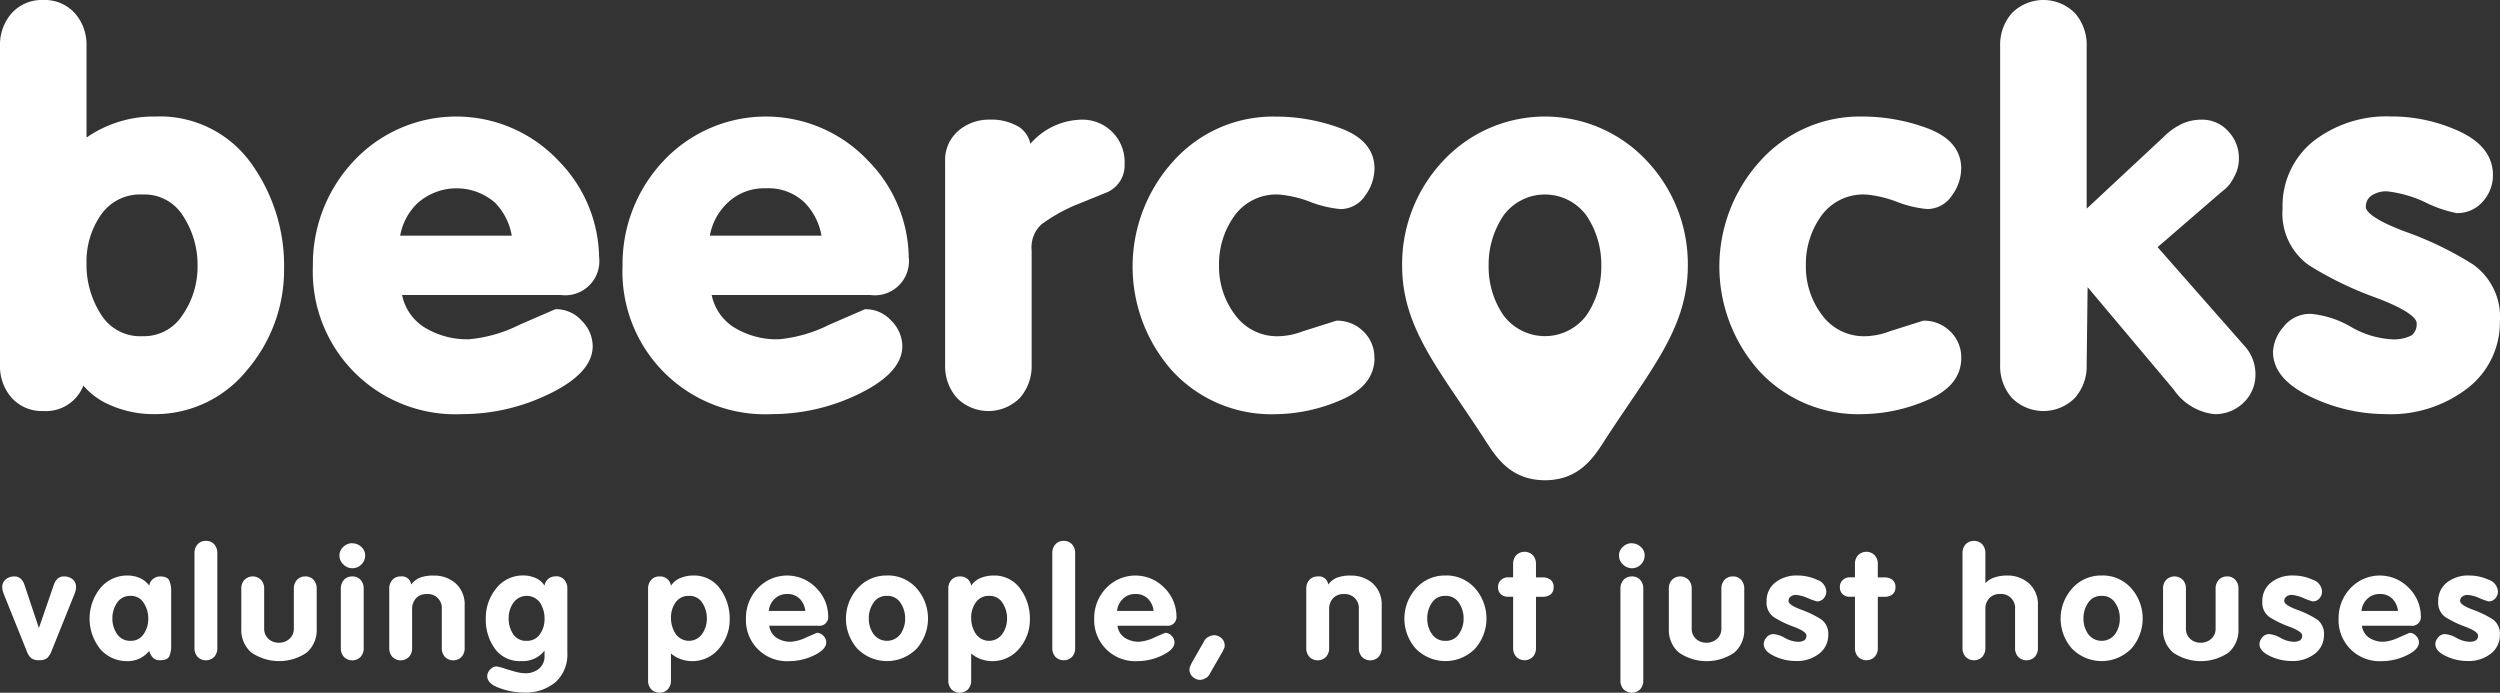
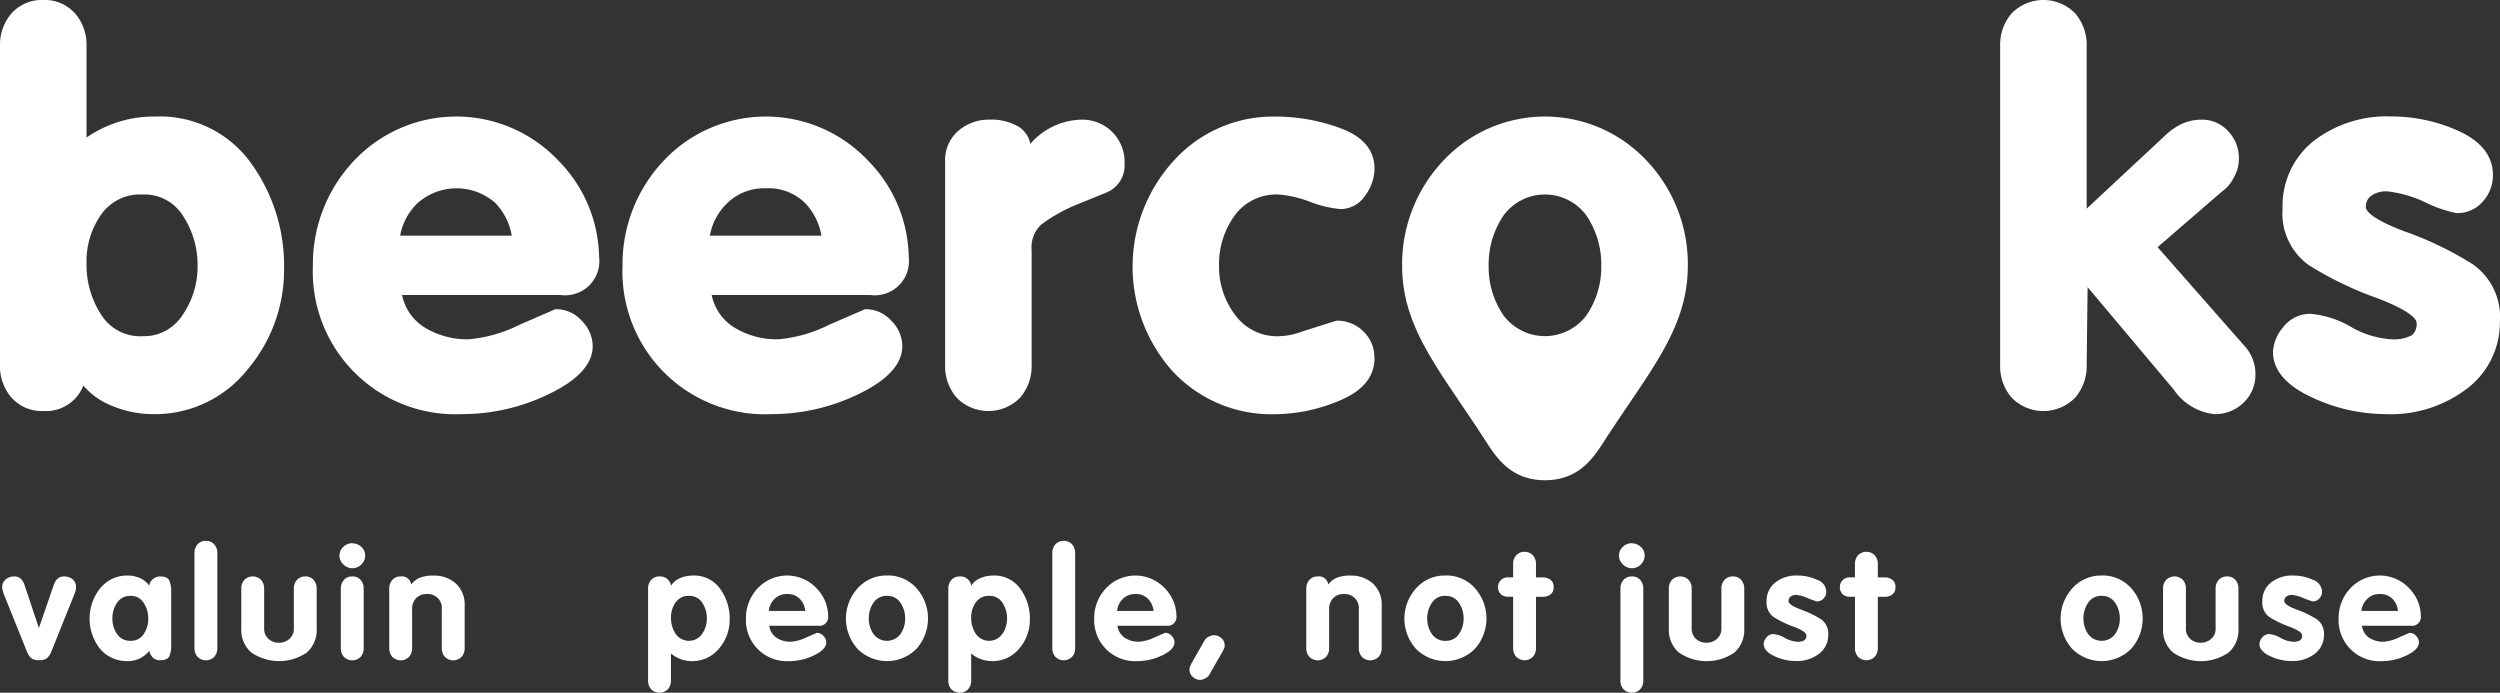
<svg xmlns="http://www.w3.org/2000/svg" width="196.5" height="54.447" viewBox="0 0 196.5 54.447">
  <rect x="0" y="0" width="196.5" height="54.447" fill="#333333" stroke="none" />
  <g id="Beercocks" transform="translate(392.549 108.771)">
    <g id="Group_761" data-name="Group 761" transform="translate(-392.549 -108.771)">
      <path id="Path_877" data-name="Path 877" d="M11.206,15.289a3.55,3.55,0,0,1,3.169,1.663A7,7,0,0,1,15.528,20.9a6.653,6.653,0,0,1-1.191,3.875,3.586,3.586,0,0,1-3.131,1.649,3.613,3.613,0,0,1-3.251-1.682A7.233,7.233,0,0,1,6.8,20.692a6.411,6.411,0,0,1,1.166-3.849,3.723,3.723,0,0,1,3.24-1.554m11.122,5.85a13.749,13.749,0,0,0-2.634-8.367,8.81,8.81,0,0,0-7.48-3.613A9.275,9.275,0,0,0,6.8,10.812V3.623a3.74,3.74,0,0,0-.915-2.584A3.187,3.187,0,0,0,3.4,0,3.186,3.186,0,0,0,.915,1.041,3.755,3.755,0,0,0,0,3.63V28.675a3.752,3.752,0,0,0,.915,2.59A3.185,3.185,0,0,0,3.4,32.306a3.154,3.154,0,0,0,3.152-2,5.659,5.659,0,0,0,2.134,1.544,8.424,8.424,0,0,0,3.317.7,9.288,9.288,0,0,0,7.447-3.5,12.09,12.09,0,0,0,2.878-7.915" transform="translate(0 0)" fill="#fff" />
      <path id="Path_878" data-name="Path 878" d="M106.476,43.414a4.611,4.611,0,0,1,6.1-.045,4.9,4.9,0,0,1,1.315,2.591h-8.772a4.677,4.677,0,0,1,1.357-2.546m14.279,4.227a11.021,11.021,0,0,0-3.184-7.563,11.034,11.034,0,0,0-16.106.02,11.819,11.819,0,0,0-3.206,8.235,11.212,11.212,0,0,0,11.752,11.654,15.594,15.594,0,0,0,6.816-1.585c2.272-1.095,3.425-2.36,3.425-3.76a2.844,2.844,0,0,0-.86-1.991,2.692,2.692,0,0,0-1.995-.911h-.078l-2.8,1.213a11.085,11.085,0,0,1-3.961,1.148,6.378,6.378,0,0,1-3.629-.994,3.938,3.938,0,0,1-1.661-2.483h12.467a2.685,2.685,0,0,0,3.022-2.984" transform="translate(-73.666 -27.437)" fill="#fff" />
      <path id="Path_879" data-name="Path 879" d="M206.763,42.238a4.108,4.108,0,0,1,3.069,1.13,4.9,4.9,0,0,1,1.315,2.591h-8.772a4.672,4.672,0,0,1,1.357-2.546,4.144,4.144,0,0,1,3.031-1.175m.5,17.749a15.588,15.588,0,0,0,6.816-1.584c2.272-1.1,3.424-2.36,3.424-3.76a2.847,2.847,0,0,0-.86-1.991,2.7,2.7,0,0,0-1.995-.911h-.078l-2.8,1.213a11.089,11.089,0,0,1-3.961,1.148,6.377,6.377,0,0,1-3.629-.994,3.938,3.938,0,0,1-1.662-2.483h12.467a2.685,2.685,0,0,0,3.022-2.984,11.021,11.021,0,0,0-3.184-7.563,11.035,11.035,0,0,0-16.106.02,11.818,11.818,0,0,0-3.205,8.235,11.211,11.211,0,0,0,11.751,11.654" transform="translate(-146.58 -27.437)" fill="#fff" />
      <path id="Path_880" data-name="Path 880" d="M310.9,41.085a3.317,3.317,0,0,0-3.316-3.513,5.464,5.464,0,0,0-4.087,1.9,2.094,2.094,0,0,0-.866-1.309,4.206,4.206,0,0,0-2.35-.592,3.672,3.672,0,0,0-2.425.862,3.032,3.032,0,0,0-1.059,2.448V56.839a3.764,3.764,0,0,0,.914,2.593,3.485,3.485,0,0,0,4.971,0,3.763,3.763,0,0,0,.915-2.593v-9a2.442,2.442,0,0,1,.762-2.027,12.93,12.93,0,0,1,2.7-1.531l2.308-.937a2.3,2.3,0,0,0,1.536-2.264" transform="translate(-222.51 -28.168)" fill="#fff" />
      <path id="Path_881" data-name="Path 881" d="M374.66,55.579a2.824,2.824,0,0,0-.87-2.1,2.927,2.927,0,0,0-2.11-.839l-2.646.836a5.621,5.621,0,0,1-1.844.385,4.067,4.067,0,0,1-3.455-1.643,6.261,6.261,0,0,1-1.286-3.882,6.507,6.507,0,0,1,1.247-3.988,4.061,4.061,0,0,1,3.5-1.619,8.937,8.937,0,0,1,2.36.552,8.9,8.9,0,0,0,2.425.588,2.328,2.328,0,0,0,1.966-1.075,3.613,3.613,0,0,0,.721-2.112c0-1.444-.9-2.508-2.66-3.163a14.636,14.636,0,0,0-5.105-.919,10.515,10.515,0,0,0-8.042,3.5,12.327,12.327,0,0,0-.083,16.491,10.59,10.59,0,0,0,8.126,3.4,13.173,13.173,0,0,0,5.013-1.066c1.826-.753,2.752-1.877,2.752-3.342" transform="translate(-266.633 -27.436)" fill="#fff" />
-       <path id="Path_882" data-name="Path 882" d="M551.469,42.726a8.937,8.937,0,0,1,2.36.552,8.9,8.9,0,0,0,2.425.588,2.328,2.328,0,0,0,1.966-1.075,3.617,3.617,0,0,0,.72-2.112c0-1.444-.9-2.508-2.66-3.163a14.636,14.636,0,0,0-5.1-.919,10.514,10.514,0,0,0-8.043,3.5,12.327,12.327,0,0,0-.083,16.49,10.591,10.591,0,0,0,8.126,3.4,13.176,13.176,0,0,0,5.012-1.066c1.827-.753,2.752-1.877,2.752-3.342a2.825,2.825,0,0,0-.87-2.1,2.928,2.928,0,0,0-2.11-.839l-2.646.836a5.622,5.622,0,0,1-1.844.385,4.066,4.066,0,0,1-3.455-1.642,6.259,6.259,0,0,1-1.287-3.882,6.51,6.51,0,0,1,1.247-3.988,4.063,4.063,0,0,1,3.5-1.619" transform="translate(-404.79 -27.436)" fill="#fff" />
      <path id="Path_883" data-name="Path 883" d="M640.5,19.426l5.064-4.375a2.978,2.978,0,0,0,.647-.632,5.058,5.058,0,0,0,.434-.772,2.865,2.865,0,0,0,.245-1.218,3.023,3.023,0,0,0-.835-2.109,2.761,2.761,0,0,0-2.1-.915,3.759,3.759,0,0,0-1.516.317,5.175,5.175,0,0,0-1.47,1.047L634.926,16.4V3.627a3.75,3.75,0,0,0-.915-2.587,3.488,3.488,0,0,0-4.97,0,3.754,3.754,0,0,0-.915,2.59V28.675a3.751,3.751,0,0,0,.915,2.59,3.485,3.485,0,0,0,4.97,0,3.76,3.76,0,0,0,.915-2.588L635,22.57l6.773,8.055a4.432,4.432,0,0,0,3.185,1.925,3.185,3.185,0,0,0,2.3-.9,3.015,3.015,0,0,0,.934-2.246,3.247,3.247,0,0,0-.85-2.2Z" transform="translate(-470.914 0)" fill="#fff" />
      <path id="Path_884" data-name="Path 884" d="M723.045,54.1a7.223,7.223,0,0,1-3.08-.956,7.64,7.64,0,0,0-3.173-1.038,2.646,2.646,0,0,0-2.187,1.061,3.206,3.206,0,0,0-.793,1.922c0,1.43,1.013,2.627,3.009,3.559a13.665,13.665,0,0,0,5.8,1.338,9.892,9.892,0,0,0,6.516-2.062,6.526,6.526,0,0,0,2.508-5.2,5.048,5.048,0,0,0-2.12-4.507,26.734,26.734,0,0,0-5.344-2.584c-2.849-1.066-3.07-1.727-3.07-1.905a1.036,1.036,0,0,1,.416-.9,2.059,2.059,0,0,1,1.262-.351,9.548,9.548,0,0,1,2.923.828,9.869,9.869,0,0,0,2.533.882,2.634,2.634,0,0,0,2.069-.923,3.063,3.063,0,0,0,.785-2.061c0-1.484-.9-2.648-2.676-3.458a12.689,12.689,0,0,0-5.3-1.154,9.394,9.394,0,0,0-6.158,1.959,6.511,6.511,0,0,0-2.4,5.258,5,5,0,0,0,2.056,4.467,27.353,27.353,0,0,0,5.343,2.583c2.909,1.1,3.135,1.77,3.135,1.947a1.131,1.131,0,0,1-.371.978,2.975,2.975,0,0,1-1.685.313" transform="translate(-535.154 -27.437)" fill="#fff" />
      <path id="Path_885" data-name="Path 885" d="M5.569,181.031a.713.713,0,0,0-.518.176,1.188,1.188,0,0,0-.281.442l-1.185,3.437-1.148-3.437a1.182,1.182,0,0,0-.281-.442.713.713,0,0,0-.518-.176,1,1,0,0,0-.661.23.765.765,0,0,0-.275.617l.025.23.087.278,1.809,4.5a1.343,1.343,0,0,0,.362.569.98.98,0,0,0,.611.157.971.971,0,0,0,.63-.164,1.438,1.438,0,0,0,.356-.563l1.809-4.5a1.369,1.369,0,0,0,.112-.508.756.756,0,0,0-.275-.63,1.031,1.031,0,0,0-.661-.218" transform="translate(-0.527 -135.721)" fill="#fff" />
      <path id="Path_886" data-name="Path 886" d="M32.376,185.34a1.165,1.165,0,0,1-1.023.532,1.215,1.215,0,0,1-1.067-.532,2.094,2.094,0,0,1-.368-1.222,2.144,2.144,0,0,1,.368-1.241,1.212,1.212,0,0,1,1.067-.538,1.156,1.156,0,0,1,1.023.551,2.191,2.191,0,0,1,.362,1.229,2.125,2.125,0,0,1-.362,1.222m1.3-4.527a.876.876,0,0,0-.574.206.77.77,0,0,0-.287.52,1.783,1.783,0,0,0-.736-.6,2.376,2.376,0,0,0-.973-.2,2.729,2.729,0,0,0-2.121.968,3.83,3.83,0,0,0-.013,4.823,2.755,2.755,0,0,0,2.134.938,2.149,2.149,0,0,0,1.709-.81,1.158,1.158,0,0,0,.3.551.788.788,0,0,0,.561.188q.574,0,.718-.321a2.009,2.009,0,0,0,.143-.817v-4.309a1.94,1.94,0,0,0-.15-.817q-.15-.321-.711-.321" transform="translate(-21.083 -135.504)" fill="#fff" />
      <path id="Path_887" data-name="Path 887" d="M61.97,169.862a.835.835,0,0,0-.655.272,1,1,0,0,0-.243.7v7.446a1,1,0,0,0,.243.695.924.924,0,0,0,1.31,0,1,1,0,0,0,.243-.695v-7.446a1,1,0,0,0-.243-.7.836.836,0,0,0-.655-.272" transform="translate(-45.786 -127.348)" fill="#fff" />
      <path id="Path_888" data-name="Path 888" d="M80.806,181.031a.835.835,0,0,0-.655.273,1.006,1.006,0,0,0-.243.7v3.111a1.032,1.032,0,0,1-.349.823,1.2,1.2,0,0,1-.811.3,1.185,1.185,0,0,1-.842-.308,1.064,1.064,0,0,1-.331-.817V182a1,1,0,0,0-.244-.7.923.923,0,0,0-1.31,0,1.006,1.006,0,0,0-.243.7v3.147A2.343,2.343,0,0,0,76.557,187a3.854,3.854,0,0,0,4.374.006,2.35,2.35,0,0,0,.773-1.864V182a1,1,0,0,0-.243-.7.835.835,0,0,0-.655-.273" transform="translate(-56.812 -135.721)" fill="#fff" />
      <path id="Path_889" data-name="Path 889" d="M107.6,170.587a.984.984,0,0,0-.711.291.9.9,0,0,0-.3.666.952.952,0,0,0,.305.708.983.983,0,0,0,.705.3.961.961,0,0,0,.718-.3.978.978,0,0,0,.293-.7.883.883,0,0,0-.306-.678,1.016,1.016,0,0,0-.7-.278" transform="translate(-79.908 -127.891)" fill="#fff" />
      <path id="Path_890" data-name="Path 890" d="M107.932,181.031a.835.835,0,0,0-.655.273,1.006,1.006,0,0,0-.243.7v4.648a1.006,1.006,0,0,0,.243.7.924.924,0,0,0,1.311,0,1,1,0,0,0,.243-.7V182a1,1,0,0,0-.243-.7.835.835,0,0,0-.655-.273" transform="translate(-80.245 -135.721)" fill="#fff" />
      <path id="Path_891" data-name="Path 891" d="M125.707,180.742a3,3,0,0,0-1.06.169,1.607,1.607,0,0,0-.686.545.723.723,0,0,0-.824-.642.833.833,0,0,0-.655.273,1,1,0,0,0-.244.7v4.647a1,1,0,0,0,.244.7.923.923,0,0,0,1.31,0,1,1,0,0,0,.243-.7v-3.037a1.23,1.23,0,0,1,.306-.866,1.1,1.1,0,0,1,.854-.333,1.095,1.095,0,0,1,1.173,1.2v3.037a1,1,0,0,0,.244.7.923.923,0,0,0,1.31,0,1,1,0,0,0,.243-.7v-3.34a2.215,2.215,0,0,0-.686-1.718,2.517,2.517,0,0,0-1.772-.629" transform="translate(-91.643 -135.505)" fill="#fff" />
-       <path id="Path_892" data-name="Path 892" d="M156.8,185.359a1.206,1.206,0,0,1-1.042.514,1.192,1.192,0,0,1-1.054-.521,2.175,2.175,0,0,1-.356-1.259,2.082,2.082,0,0,1,.374-1.216,1.283,1.283,0,0,1,2.09,0,2.263,2.263,0,0,1,.356,1.277,2.019,2.019,0,0,1-.368,1.2m1.266-4.545a.847.847,0,0,0-.9.727,1.536,1.536,0,0,0-.705-.6,2.328,2.328,0,0,0-.942-.2,2.638,2.638,0,0,0-2.146,1.011,3.651,3.651,0,0,0-.823,2.378,3.872,3.872,0,0,0,.718,2.372,2.4,2.4,0,0,0,2.052.968,2.172,2.172,0,0,0,1.847-.823v.408a1.243,1.243,0,0,1-.431,1.01,1.643,1.643,0,0,1-1.092.361,2.731,2.731,0,0,1-.574-.071c-.216-.047-.53-.137-.942-.266a4.113,4.113,0,0,0-.742-.2.672.672,0,0,0-.493.247.745.745,0,0,0-.231.511q0,.613,1,.956a5.737,5.737,0,0,0,1.84.343,3.7,3.7,0,0,0,2.527-.816,2.93,2.93,0,0,0,.93-2.327v-5.028a1,1,0,0,0-.243-.7.836.836,0,0,0-.655-.272" transform="translate(-114.366 -135.504)" fill="#fff" />
      <path id="Path_893" data-name="Path 893" d="M207.786,185.335a1.269,1.269,0,0,1-2.084-.012,2.252,2.252,0,0,1-.362-1.265,2.007,2.007,0,0,1,.368-1.21,1.221,1.221,0,0,1,1.054-.508,1.171,1.171,0,0,1,1.036.544,2.184,2.184,0,0,1,.361,1.235,2.079,2.079,0,0,1-.374,1.216m-.724-4.593a2.635,2.635,0,0,0-1.011.206,1.6,1.6,0,0,0-.711.593.847.847,0,0,0-.9-.726.834.834,0,0,0-.655.272,1,1,0,0,0-.244.695v7.2a1,1,0,0,0,.244.7.926.926,0,0,0,1.31,0,1,1,0,0,0,.243-.694v-2.122a2.369,2.369,0,0,0,.786.454,2.72,2.72,0,0,0,3-.847,3.469,3.469,0,0,0,.83-2.281,3.96,3.96,0,0,0-.761-2.421,2.5,2.5,0,0,0-2.134-1.029" transform="translate(-152.6 -135.505)" fill="#fff" />
      <path id="Path_894" data-name="Path 894" d="M236.049,183.525a1.51,1.51,0,0,1,.456-.95,1.35,1.35,0,0,1,.979-.381,1.336,1.336,0,0,1,.992.369,1.6,1.6,0,0,1,.443.962Zm4.667.387a3.154,3.154,0,0,0-.917-2.172,3.168,3.168,0,0,0-4.623.006,3.39,3.39,0,0,0-.923,2.373,3.221,3.221,0,0,0,3.381,3.352,4.508,4.508,0,0,0,1.977-.46q.955-.46.954-1.017a.733.733,0,0,0-.224-.514.69.69,0,0,0-.511-.236l-.811.351a3.37,3.37,0,0,1-1.223.351,1.991,1.991,0,0,1-1.141-.315,1.325,1.325,0,0,1-.568-.944h3.843a.69.69,0,0,0,.786-.775" transform="translate(-175.622 -135.504)" fill="#fff" />
      <path id="Path_895" data-name="Path 895" d="M269.945,185.341a1.322,1.322,0,0,1-2.121,0,2.1,2.1,0,0,1-.368-1.222,2.146,2.146,0,0,1,.368-1.24,1.212,1.212,0,0,1,1.067-.539,1.2,1.2,0,0,1,1.054.544,2.159,2.159,0,0,1,.368,1.235,2.1,2.1,0,0,1-.368,1.222m-1.054-4.6a3.006,3.006,0,0,0-2.308,1,3.553,3.553,0,0,0-.025,4.751,3.267,3.267,0,0,0,4.654,0,3.587,3.587,0,0,0-.013-4.763,3,3,0,0,0-2.308-.992" transform="translate(-199.168 -135.505)" fill="#fff" />
      <path id="Path_896" data-name="Path 896" d="M302.053,185.335a1.268,1.268,0,0,1-2.083-.012,2.25,2.25,0,0,1-.362-1.265,2.008,2.008,0,0,1,.368-1.21,1.221,1.221,0,0,1,1.054-.508,1.171,1.171,0,0,1,1.036.544,2.184,2.184,0,0,1,.362,1.235,2.079,2.079,0,0,1-.374,1.216m-.723-4.593a2.636,2.636,0,0,0-1.011.206,1.6,1.6,0,0,0-.711.593.847.847,0,0,0-.9-.726.835.835,0,0,0-.655.272,1,1,0,0,0-.244.695v7.2a1,1,0,0,0,.244.7.926.926,0,0,0,1.31,0,1,1,0,0,0,.243-.694v-2.122a2.366,2.366,0,0,0,.786.454,2.721,2.721,0,0,0,3-.847,3.468,3.468,0,0,0,.829-2.281,3.96,3.96,0,0,0-.761-2.421,2.5,2.5,0,0,0-2.133-1.029" transform="translate(-223.273 -135.505)" fill="#fff" />
      <path id="Path_897" data-name="Path 897" d="M331.362,169.862a.835.835,0,0,0-.655.272,1,1,0,0,0-.243.7v7.446a1,1,0,0,0,.243.695.924.924,0,0,0,1.31,0,1,1,0,0,0,.243-.695v-7.446a1.006,1.006,0,0,0-.243-.7.835.835,0,0,0-.655-.272" transform="translate(-247.753 -127.348)" fill="#fff" />
      <path id="Path_898" data-name="Path 898" d="M345.42,183.525a1.512,1.512,0,0,1,.455-.95,1.352,1.352,0,0,1,.98-.381,1.338,1.338,0,0,1,.992.369,1.6,1.6,0,0,1,.443.962Zm4.667.387a3.154,3.154,0,0,0-.917-2.172,3.168,3.168,0,0,0-4.623.006,3.39,3.39,0,0,0-.924,2.373A3.221,3.221,0,0,0,347,187.47a4.51,4.51,0,0,0,1.978-.46q.955-.46.955-1.017a.733.733,0,0,0-.225-.514.689.689,0,0,0-.511-.236l-.811.351a3.373,3.373,0,0,1-1.223.351,1.993,1.993,0,0,1-1.142-.315,1.327,1.327,0,0,1-.568-.944H349.3a.69.69,0,0,0,.786-.775" transform="translate(-257.618 -135.504)" fill="#fff" />
      <path id="Path_899" data-name="Path 899" d="M375.443,199.5a.926.926,0,0,0-.4.121.71.71,0,0,0-.324.291l-1.035,1.816-.125.29-.026.193a.749.749,0,0,0,.256.557.837.837,0,0,0,.593.241.793.793,0,0,0,.386-.12.635.635,0,0,0,.325-.291l1.048-1.816.15-.327.012-.157a.75.75,0,0,0-.25-.563.857.857,0,0,0-.611-.236" transform="translate(-280.043 -149.571)" fill="#fff" />
      <path id="Path_900" data-name="Path 900" d="M413.693,180.742a3,3,0,0,0-1.061.169,1.609,1.609,0,0,0-.686.545.723.723,0,0,0-.824-.642.835.835,0,0,0-.655.273,1,1,0,0,0-.244.7v4.647a1,1,0,0,0,.244.7.924.924,0,0,0,1.31,0,1,1,0,0,0,.243-.7v-3.037a1.229,1.229,0,0,1,.306-.866,1.1,1.1,0,0,1,.855-.333,1.1,1.1,0,0,1,1.173,1.2v3.037a1,1,0,0,0,.244.7.923.923,0,0,0,1.31,0,1,1,0,0,0,.243-.7v-3.34a2.216,2.216,0,0,0-.686-1.718,2.519,2.519,0,0,0-1.772-.629" transform="translate(-307.55 -135.505)" fill="#fff" />
      <path id="Path_901" data-name="Path 901" d="M445.318,185.341a1.2,1.2,0,0,1-1.054.533,1.216,1.216,0,0,1-1.067-.533,2.1,2.1,0,0,1-.368-1.222,2.146,2.146,0,0,1,.368-1.24,1.212,1.212,0,0,1,1.067-.539,1.2,1.2,0,0,1,1.054.544,2.155,2.155,0,0,1,.368,1.235,2.1,2.1,0,0,1-.368,1.222m-1.054-4.6a3,3,0,0,0-2.308,1,3.553,3.553,0,0,0-.025,4.751,3.267,3.267,0,0,0,4.654,0,3.587,3.587,0,0,0-.013-4.763,3,3,0,0,0-2.308-.992" transform="translate(-330.647 -135.505)" fill="#fff" />
      <path id="Path_902" data-name="Path 902" d="M474.568,175.492a.984.984,0,0,0-.617-.187h-.524v-1.041a1,1,0,0,0-.244-.7.925.925,0,0,0-1.31,0,1.007,1.007,0,0,0-.243.7V175.3h-.4a.775.775,0,0,0-.561.218.727.727,0,0,0-.224.545.742.742,0,0,0,.212.557.788.788,0,0,0,.574.206h.4v4.018a1,1,0,0,0,.243.7.923.923,0,0,0,1.31,0,1,1,0,0,0,.244-.7V176.83h.524a.977.977,0,0,0,.624-.187.689.689,0,0,0,.237-.575.68.68,0,0,0-.243-.575" transform="translate(-352.699 -129.922)" fill="#fff" />
      <path id="Path_903" data-name="Path 903" d="M509.776,181.031a.835.835,0,0,0-.655.272,1,1,0,0,0-.243.7v7.2a1,1,0,0,0,.243.695.924.924,0,0,0,1.31,0,1,1,0,0,0,.243-.695V182a1,1,0,0,0-.243-.7.836.836,0,0,0-.655-.272" transform="translate(-381.512 -135.721)" fill="#fff" />
      <path id="Path_904" data-name="Path 904" d="M509.44,170.587a.985.985,0,0,0-.711.291.9.9,0,0,0-.3.666.952.952,0,0,0,.306.708.982.982,0,0,0,.7.3.961.961,0,0,0,.718-.3.978.978,0,0,0,.293-.7.883.883,0,0,0-.306-.678,1.016,1.016,0,0,0-.7-.278" transform="translate(-381.176 -127.891)" fill="#fff" />
      <path id="Path_905" data-name="Path 905" d="M529.11,181.031a.834.834,0,0,0-.655.273,1,1,0,0,0-.243.7v3.111a1.031,1.031,0,0,1-.35.823,1.2,1.2,0,0,1-.811.3,1.186,1.186,0,0,1-.842-.308,1.067,1.067,0,0,1-.33-.817V182a1,1,0,0,0-.244-.7.924.924,0,0,0-1.31,0,1,1,0,0,0-.243.7v3.147a2.344,2.344,0,0,0,.78,1.857,3.855,3.855,0,0,0,4.374.006,2.35,2.35,0,0,0,.773-1.864V182a1,1,0,0,0-.243-.7.835.835,0,0,0-.655-.273" transform="translate(-392.911 -135.721)" fill="#fff" />
      <path id="Path_906" data-name="Path 906" d="M558.391,184.179a7.834,7.834,0,0,0-1.566-.757q-.986-.369-.986-.672a.422.422,0,0,1,.168-.357.716.716,0,0,1,.443-.127,2.909,2.909,0,0,1,.911.254,4.724,4.724,0,0,0,.711.254.671.671,0,0,0,.531-.236.8.8,0,0,0,.206-.538,1.03,1.03,0,0,0-.73-.926,3.643,3.643,0,0,0-1.529-.333,2.676,2.676,0,0,0-1.76.556,1.821,1.821,0,0,0-.674,1.477,1.375,1.375,0,0,0,.562,1.235,8,8,0,0,0,1.566.756q1,.381,1,.684a.444.444,0,0,1-.156.381,1.01,1.01,0,0,1-.568.115,2.242,2.242,0,0,1-.967-.3,2.194,2.194,0,0,0-.892-.3.676.676,0,0,0-.561.272.841.841,0,0,0-.212.5q0,.568.83.956a3.932,3.932,0,0,0,1.678.387,2.819,2.819,0,0,0,1.865-.587,1.824,1.824,0,0,0,.7-1.458,1.39,1.39,0,0,0-.58-1.247" transform="translate(-415.261 -135.505)" fill="#fff" />
      <path id="Path_907" data-name="Path 907" d="M581.9,175.492a.984.984,0,0,0-.617-.187h-.524v-1.041a1,1,0,0,0-.244-.7.925.925,0,0,0-1.31,0,1.007,1.007,0,0,0-.243.7V175.3h-.4a.775.775,0,0,0-.561.218.727.727,0,0,0-.224.545.742.742,0,0,0,.212.557.789.789,0,0,0,.574.206h.4v4.018a1,1,0,0,0,.243.7.923.923,0,0,0,1.31,0,1,1,0,0,0,.244-.7V176.83h.524a.976.976,0,0,0,.624-.187.689.689,0,0,0,.237-.575.68.68,0,0,0-.243-.575" transform="translate(-433.163 -129.922)" fill="#fff" />
-       <path id="Path_908" data-name="Path 908" d="M619.773,172.585a3.023,3.023,0,0,0-.936.145,1.667,1.667,0,0,0-.736.46v-2.364a1,1,0,0,0-.243-.694.927.927,0,0,0-1.311,0,1,1,0,0,0-.244.7v7.446a1,1,0,0,0,.244.695.925.925,0,0,0,1.311,0,1,1,0,0,0,.243-.7v-3.037a1.23,1.23,0,0,1,.306-.866,1.1,1.1,0,0,1,.855-.333,1.095,1.095,0,0,1,1.173,1.2v3.037a1,1,0,0,0,.243.7.923.923,0,0,0,1.31,0,1,1,0,0,0,.243-.7v-3.34a2.215,2.215,0,0,0-.686-1.718,2.518,2.518,0,0,0-1.772-.629" transform="translate(-462.051 -127.348)" fill="#fff" />
      <path id="Path_909" data-name="Path 909" d="M651.4,185.341a1.321,1.321,0,0,1-2.121,0,2.1,2.1,0,0,1-.368-1.222,2.146,2.146,0,0,1,.368-1.24,1.212,1.212,0,0,1,1.067-.539,1.2,1.2,0,0,1,1.054.544,2.153,2.153,0,0,1,.368,1.235,2.1,2.1,0,0,1-.368,1.222m-1.054-4.6a3.005,3.005,0,0,0-2.308,1,3.553,3.553,0,0,0-.025,4.751,3.267,3.267,0,0,0,4.654,0,3.586,3.586,0,0,0-.013-4.763,3,3,0,0,0-2.308-.992" transform="translate(-485.15 -135.505)" fill="#fff" />
      <path id="Path_910" data-name="Path 910" d="M684.3,181.031a.835.835,0,0,0-.655.273,1,1,0,0,0-.243.7v3.111a1.031,1.031,0,0,1-.35.823,1.2,1.2,0,0,1-.811.3,1.186,1.186,0,0,1-.842-.308,1.066,1.066,0,0,1-.33-.817V182a1.006,1.006,0,0,0-.244-.7.924.924,0,0,0-1.311,0,1,1,0,0,0-.243.7v3.147a2.342,2.342,0,0,0,.78,1.857,3.854,3.854,0,0,0,4.373.006,2.35,2.35,0,0,0,.774-1.864V182a1,1,0,0,0-.243-.7.835.835,0,0,0-.655-.273" transform="translate(-509.255 -135.721)" fill="#fff" />
      <path id="Path_911" data-name="Path 911" d="M714.073,184.179a7.828,7.828,0,0,0-1.566-.757q-.986-.369-.986-.672a.422.422,0,0,1,.168-.357.715.715,0,0,1,.443-.127,2.908,2.908,0,0,1,.911.254,4.724,4.724,0,0,0,.711.254.671.671,0,0,0,.53-.236.8.8,0,0,0,.206-.538,1.03,1.03,0,0,0-.73-.926,3.642,3.642,0,0,0-1.529-.333,2.676,2.676,0,0,0-1.759.556,1.821,1.821,0,0,0-.674,1.477,1.375,1.375,0,0,0,.562,1.235,8.02,8.02,0,0,0,1.566.756q1,.381,1,.684a.443.443,0,0,1-.156.381,1.01,1.01,0,0,1-.568.115,2.243,2.243,0,0,1-.967-.3,2.193,2.193,0,0,0-.892-.3.677.677,0,0,0-.561.272.844.844,0,0,0-.212.5q0,.568.829.956a3.934,3.934,0,0,0,1.678.387,2.819,2.819,0,0,0,1.865-.587,1.824,1.824,0,0,0,.7-1.458,1.389,1.389,0,0,0-.58-1.247" transform="translate(-531.977 -135.505)" fill="#fff" />
      <path id="Path_912" data-name="Path 912" d="M736.2,183.525a1.513,1.513,0,0,1,.455-.95,1.352,1.352,0,0,1,.98-.381,1.338,1.338,0,0,1,.992.369,1.606,1.606,0,0,1,.443.962Zm4.667.387a3.154,3.154,0,0,0-.917-2.172,3.167,3.167,0,0,0-4.622.006,3.389,3.389,0,0,0-.924,2.373,3.22,3.22,0,0,0,3.381,3.352,4.508,4.508,0,0,0,1.977-.46q.955-.46.955-1.017a.733.733,0,0,0-.225-.514.689.689,0,0,0-.511-.236l-.811.351a3.373,3.373,0,0,1-1.223.351,1.992,1.992,0,0,1-1.141-.315,1.328,1.328,0,0,1-.568-.944h3.843a.69.69,0,0,0,.786-.775" transform="translate(-550.59 -135.504)" fill="#fff" />
-       <path id="Path_913" data-name="Path 913" d="M769.307,184.179a7.834,7.834,0,0,0-1.566-.757q-.986-.369-.986-.672a.422.422,0,0,1,.168-.357.716.716,0,0,1,.443-.127,2.909,2.909,0,0,1,.911.254,4.724,4.724,0,0,0,.711.254.67.67,0,0,0,.53-.236.8.8,0,0,0,.206-.538,1.03,1.03,0,0,0-.73-.926,3.642,3.642,0,0,0-1.528-.333,2.676,2.676,0,0,0-1.76.556,1.821,1.821,0,0,0-.674,1.477,1.375,1.375,0,0,0,.562,1.235,8.02,8.02,0,0,0,1.566.756q1,.381,1,.684a.442.442,0,0,1-.156.381,1.007,1.007,0,0,1-.568.115,2.242,2.242,0,0,1-.967-.3,2.194,2.194,0,0,0-.892-.3.676.676,0,0,0-.561.272.841.841,0,0,0-.212.5q0,.568.83.956a3.933,3.933,0,0,0,1.678.387,2.819,2.819,0,0,0,1.865-.587,1.824,1.824,0,0,0,.7-1.458,1.389,1.389,0,0,0-.58-1.247" transform="translate(-573.387 -135.505)" fill="#fff" />
      <path id="Path_914" data-name="Path 914" d="M454.808,52.231a4.072,4.072,0,0,1-6.513,0,6.713,6.713,0,0,1-1.171-3.9,6.874,6.874,0,0,1,1.172-3.959,4.042,4.042,0,0,1,6.51,0,6.876,6.876,0,0,1,1.172,3.959,6.71,6.71,0,0,1-1.171,3.9M459.574,40.1a10.941,10.941,0,0,0-16.043,0,11.819,11.819,0,0,0-3.206,8.235c0,5,3.093,8.356,6.628,13.863.9,1.405,2.055,2.979,4.6,2.988,2.544-.009,3.7-1.583,4.6-2.988,3.535-5.507,6.627-8.861,6.627-13.863a11.819,11.819,0,0,0-3.205-8.235" transform="translate(-330.117 -27.439)" fill="#fff" />
    </g>
  </g>
</svg>